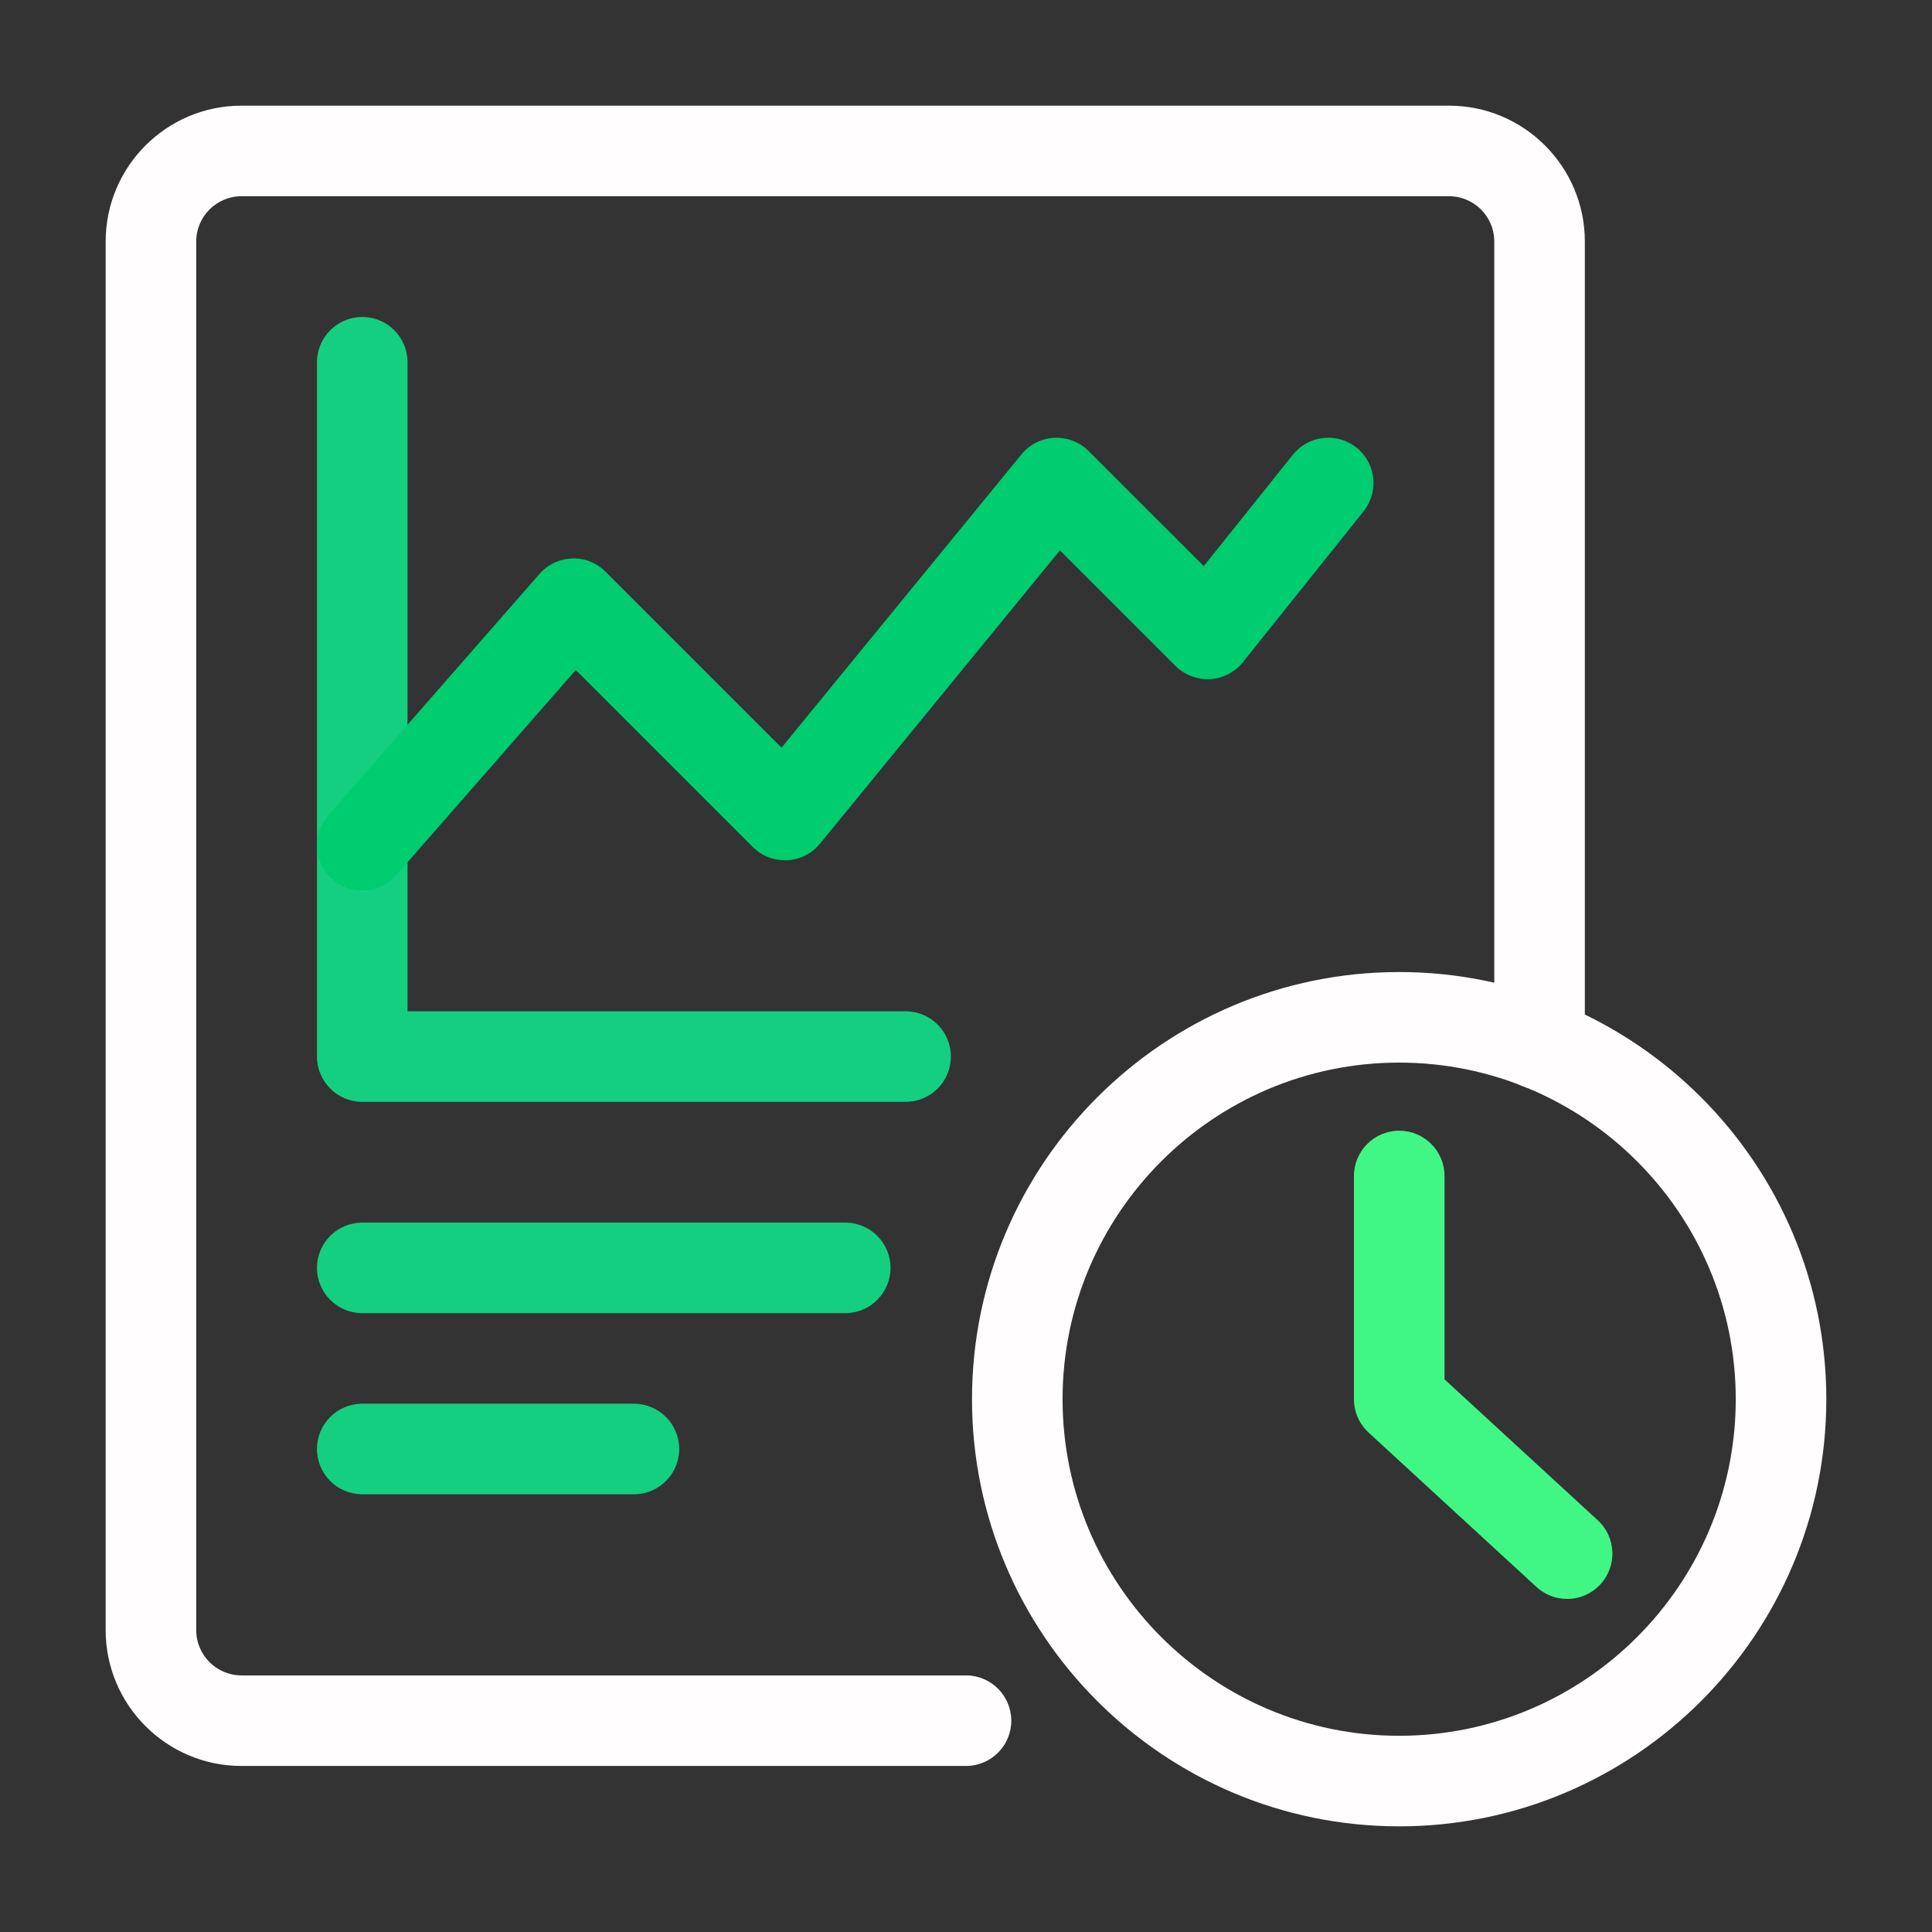
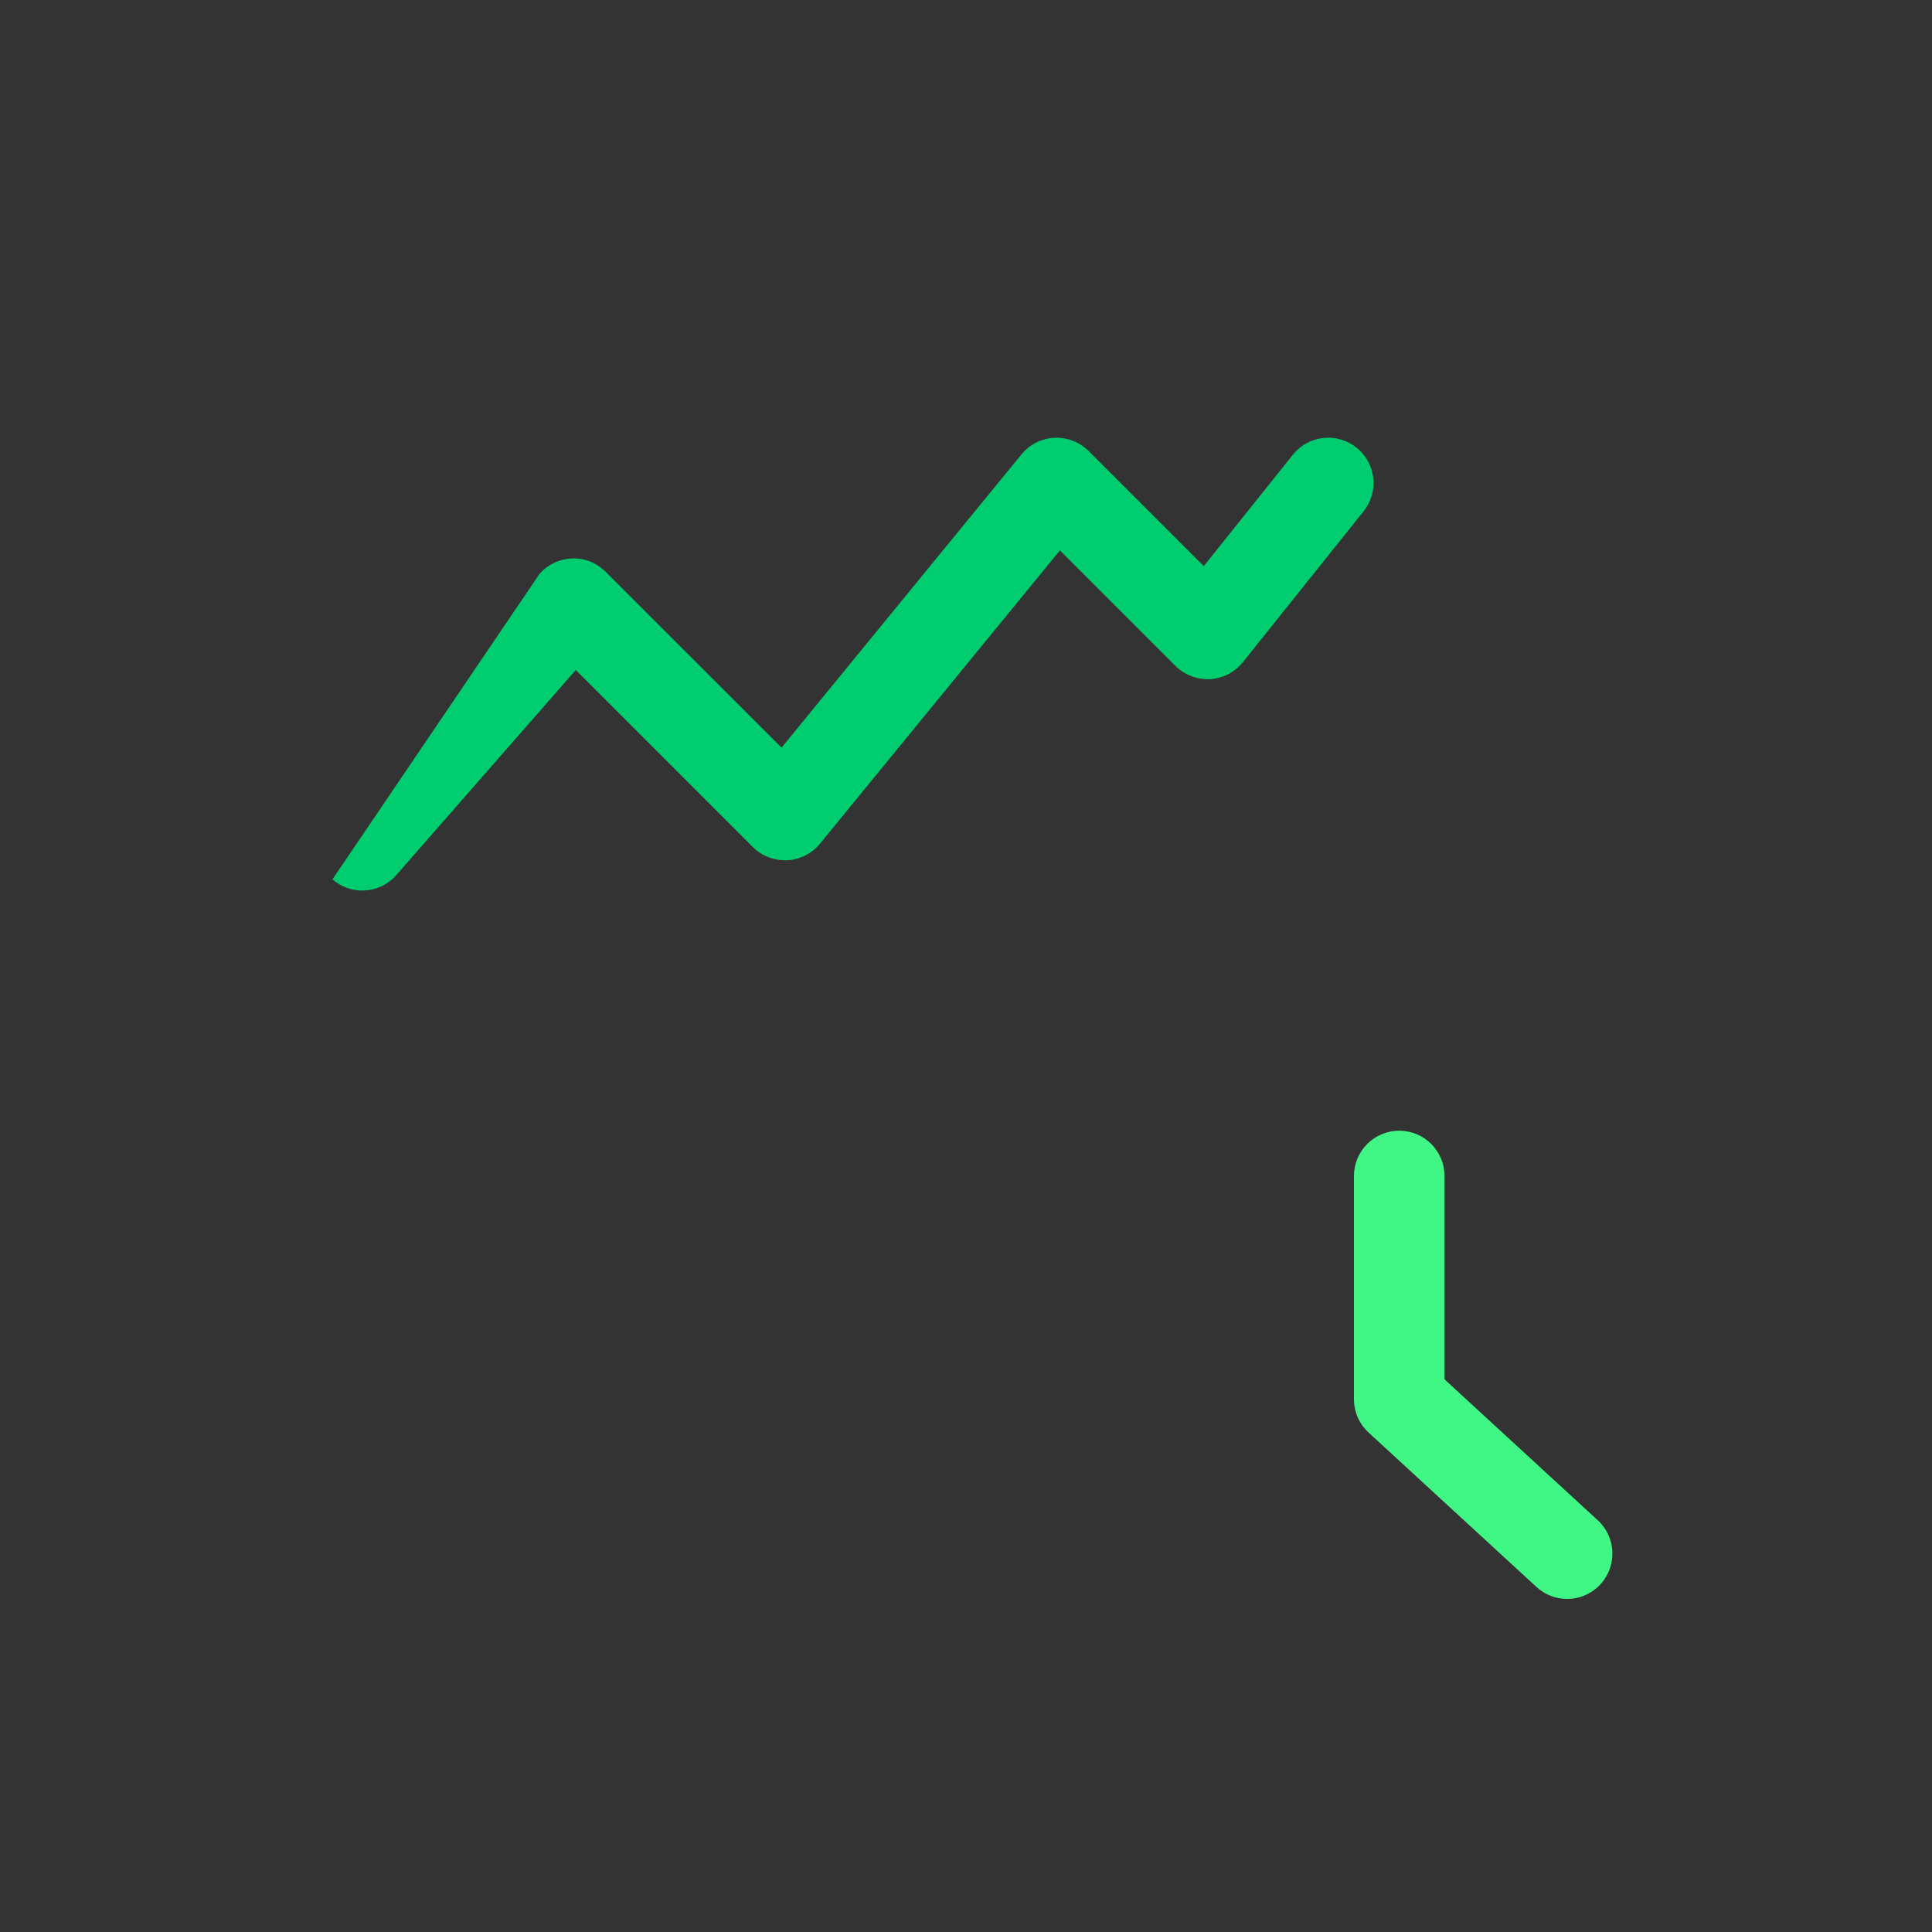
<svg xmlns="http://www.w3.org/2000/svg" width="128" height="128" viewBox="0 0 128 128" fill="none">
  <rect x="0" y="0" width="128" height="128" fill="#333333" stroke="none" />
  <g id="fi_15603329">
    <g id="Group">
-       <path id="Vector" d="M64 117H16C11.037 117 7 112.963 7 108V16C7 11.037 11.037 7 16 7H96C100.963 7 105 11.037 105 16V69.18C105 70.836 103.656 72.18 102 72.18C100.344 72.18 99 70.836 99 69.18V16C99 14.346 97.654 13 96 13H16C14.346 13 13 14.346 13 16V108C13 109.654 14.346 111 16 111H64C65.656 111 67 112.344 67 114C67 115.656 65.656 117 64 117Z" fill="#FFFDFD" />
-       <path id="Vector_2" d="M60 73H24C22.344 73 21 71.656 21 70V24C21 22.344 22.344 21 24 21C25.656 21 27 22.344 27 24V67H60C61.656 67 63 68.344 63 70C63 71.656 61.656 73 60 73Z" fill="#14CF80" />
-       <path id="Vector_3" d="M23.998 59C23.297 59 22.594 58.756 22.026 58.258C20.778 57.166 20.651 55.271 21.743 54.025L35.743 38.025C36.289 37.4 37.071 37.029 37.901 37.002C38.711 36.951 39.535 37.291 40.121 37.879L51.778 49.535L67.678 30.1C68.215 29.443 69.004 29.047 69.85 29.004C70.719 28.973 71.522 29.279 72.121 29.879L79.752 37.508L85.659 30.125C86.692 28.832 88.576 28.619 89.875 29.658C91.168 30.693 91.377 32.58 90.342 33.875L82.342 43.875C81.809 44.541 81.018 44.947 80.166 44.996C79.327 45.031 78.483 44.725 77.879 44.121L70.223 36.465L54.323 55.9C53.786 56.557 52.996 56.953 52.151 56.996C51.274 57.02 50.479 56.719 49.879 56.121L38.147 44.389L26.258 57.975C25.664 58.652 24.834 59 23.998 59Z" fill="#00CC70" />
-       <path id="Vector_4" d="M56 87H24C22.344 87 21 85.656 21 84C21 82.344 22.344 81 24 81H56C57.656 81 59 82.344 59 84C59 85.656 57.656 87 56 87Z" fill="#14CF80" />
-       <path id="Vector_5" d="M42 99H24C22.344 99 21 97.656 21 96C21 94.344 22.344 93 24 93H42C43.656 93 45 94.344 45 96C45 97.656 43.656 99 42 99Z" fill="#14CF80" />
-       <path id="Vector_6" d="M92.699 121C77.094 121 64.398 108.305 64.398 92.701C64.398 77.096 77.094 64.4 92.699 64.4C108.303 64.4 120.998 77.096 120.998 92.701C120.998 108.305 108.303 121 92.699 121ZM92.699 70.4C80.402 70.4 70.398 80.404 70.398 92.701C70.398 104.996 80.402 115 92.699 115C104.994 115 114.998 104.996 114.998 92.701C114.998 80.404 104.994 70.4 92.699 70.4Z" fill="#FFFDFD" />
+       <path id="Vector_3" d="M23.998 59C23.297 59 22.594 58.756 22.026 58.258L35.743 38.025C36.289 37.4 37.071 37.029 37.901 37.002C38.711 36.951 39.535 37.291 40.121 37.879L51.778 49.535L67.678 30.1C68.215 29.443 69.004 29.047 69.85 29.004C70.719 28.973 71.522 29.279 72.121 29.879L79.752 37.508L85.659 30.125C86.692 28.832 88.576 28.619 89.875 29.658C91.168 30.693 91.377 32.58 90.342 33.875L82.342 43.875C81.809 44.541 81.018 44.947 80.166 44.996C79.327 45.031 78.483 44.725 77.879 44.121L70.223 36.465L54.323 55.9C53.786 56.557 52.996 56.953 52.151 56.996C51.274 57.02 50.479 56.719 49.879 56.121L38.147 44.389L26.258 57.975C25.664 58.652 24.834 59 23.998 59Z" fill="#00CC70" />
      <path id="Vector_7" d="M103.826 105.932C103.1 105.932 102.371 105.67 101.795 105.141L90.672 94.91C90.055 94.342 89.703 93.541 89.703 92.701V77.912C89.703 76.256 91.047 74.912 92.703 74.912C94.359 74.912 95.703 76.256 95.703 77.912V91.385L105.857 100.723C107.076 101.846 107.156 103.742 106.035 104.963C105.443 105.605 104.635 105.932 103.826 105.932Z" fill="#40F785" />
    </g>
  </g>
</svg>